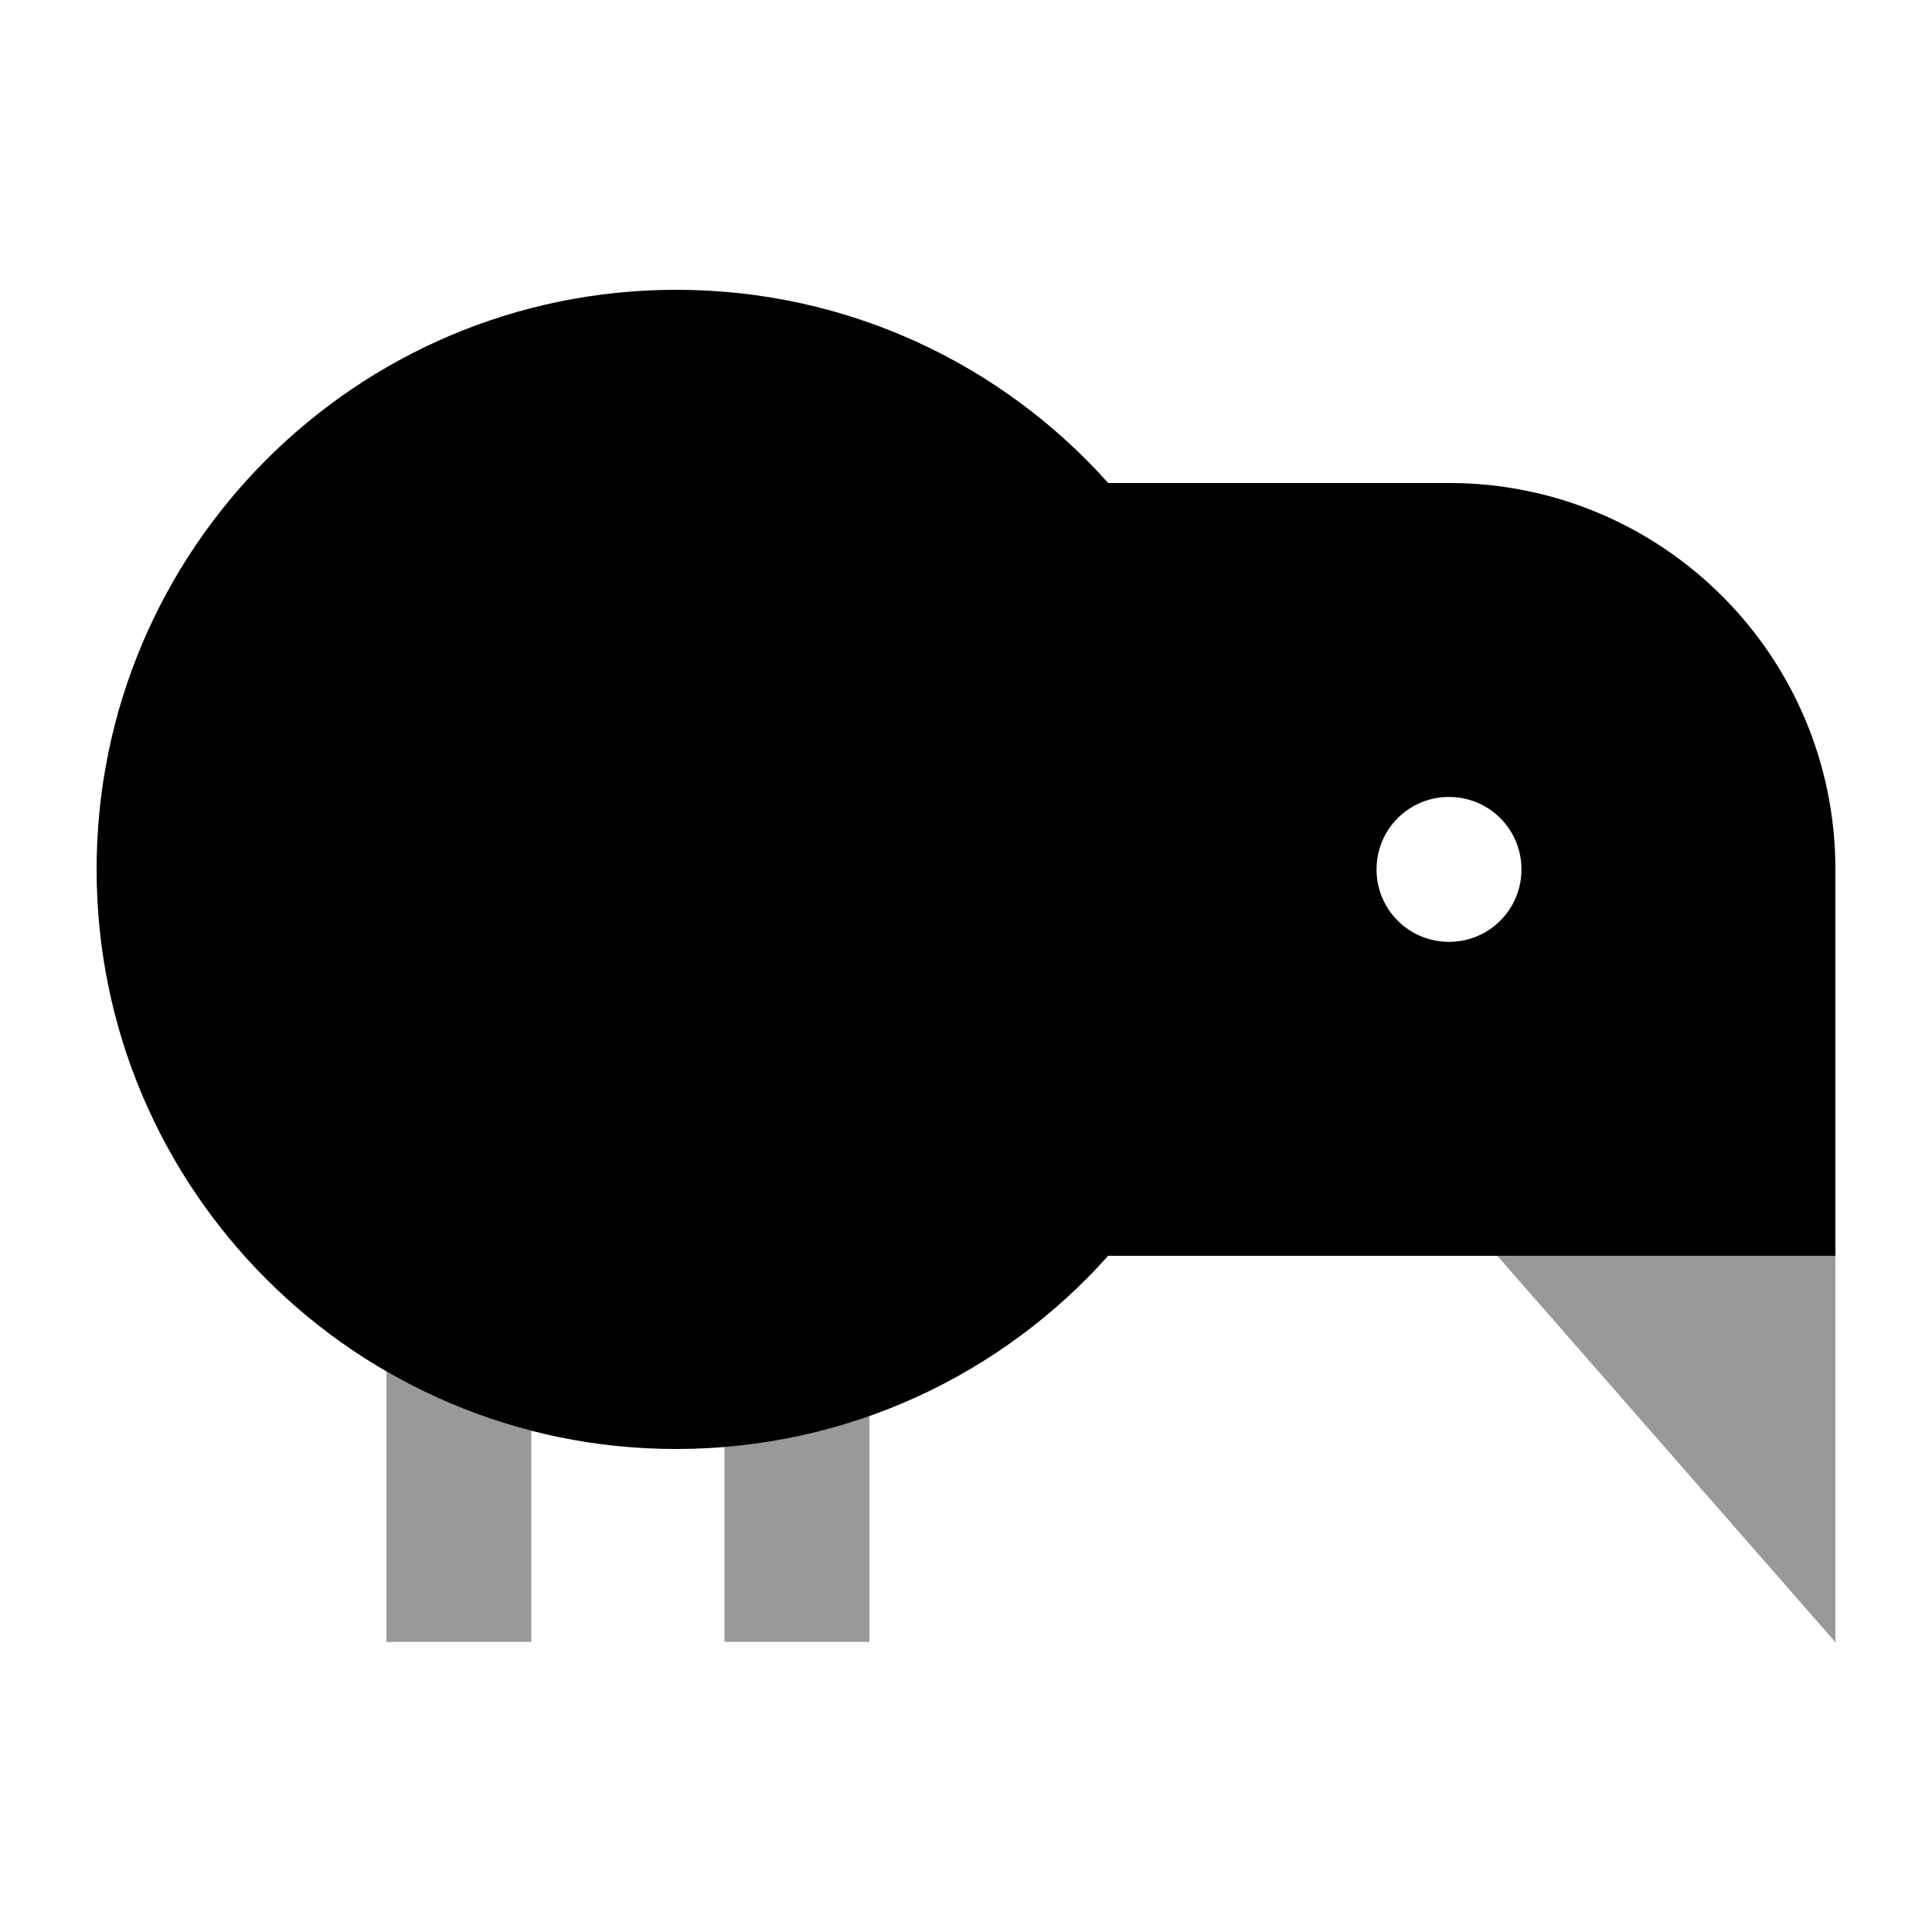
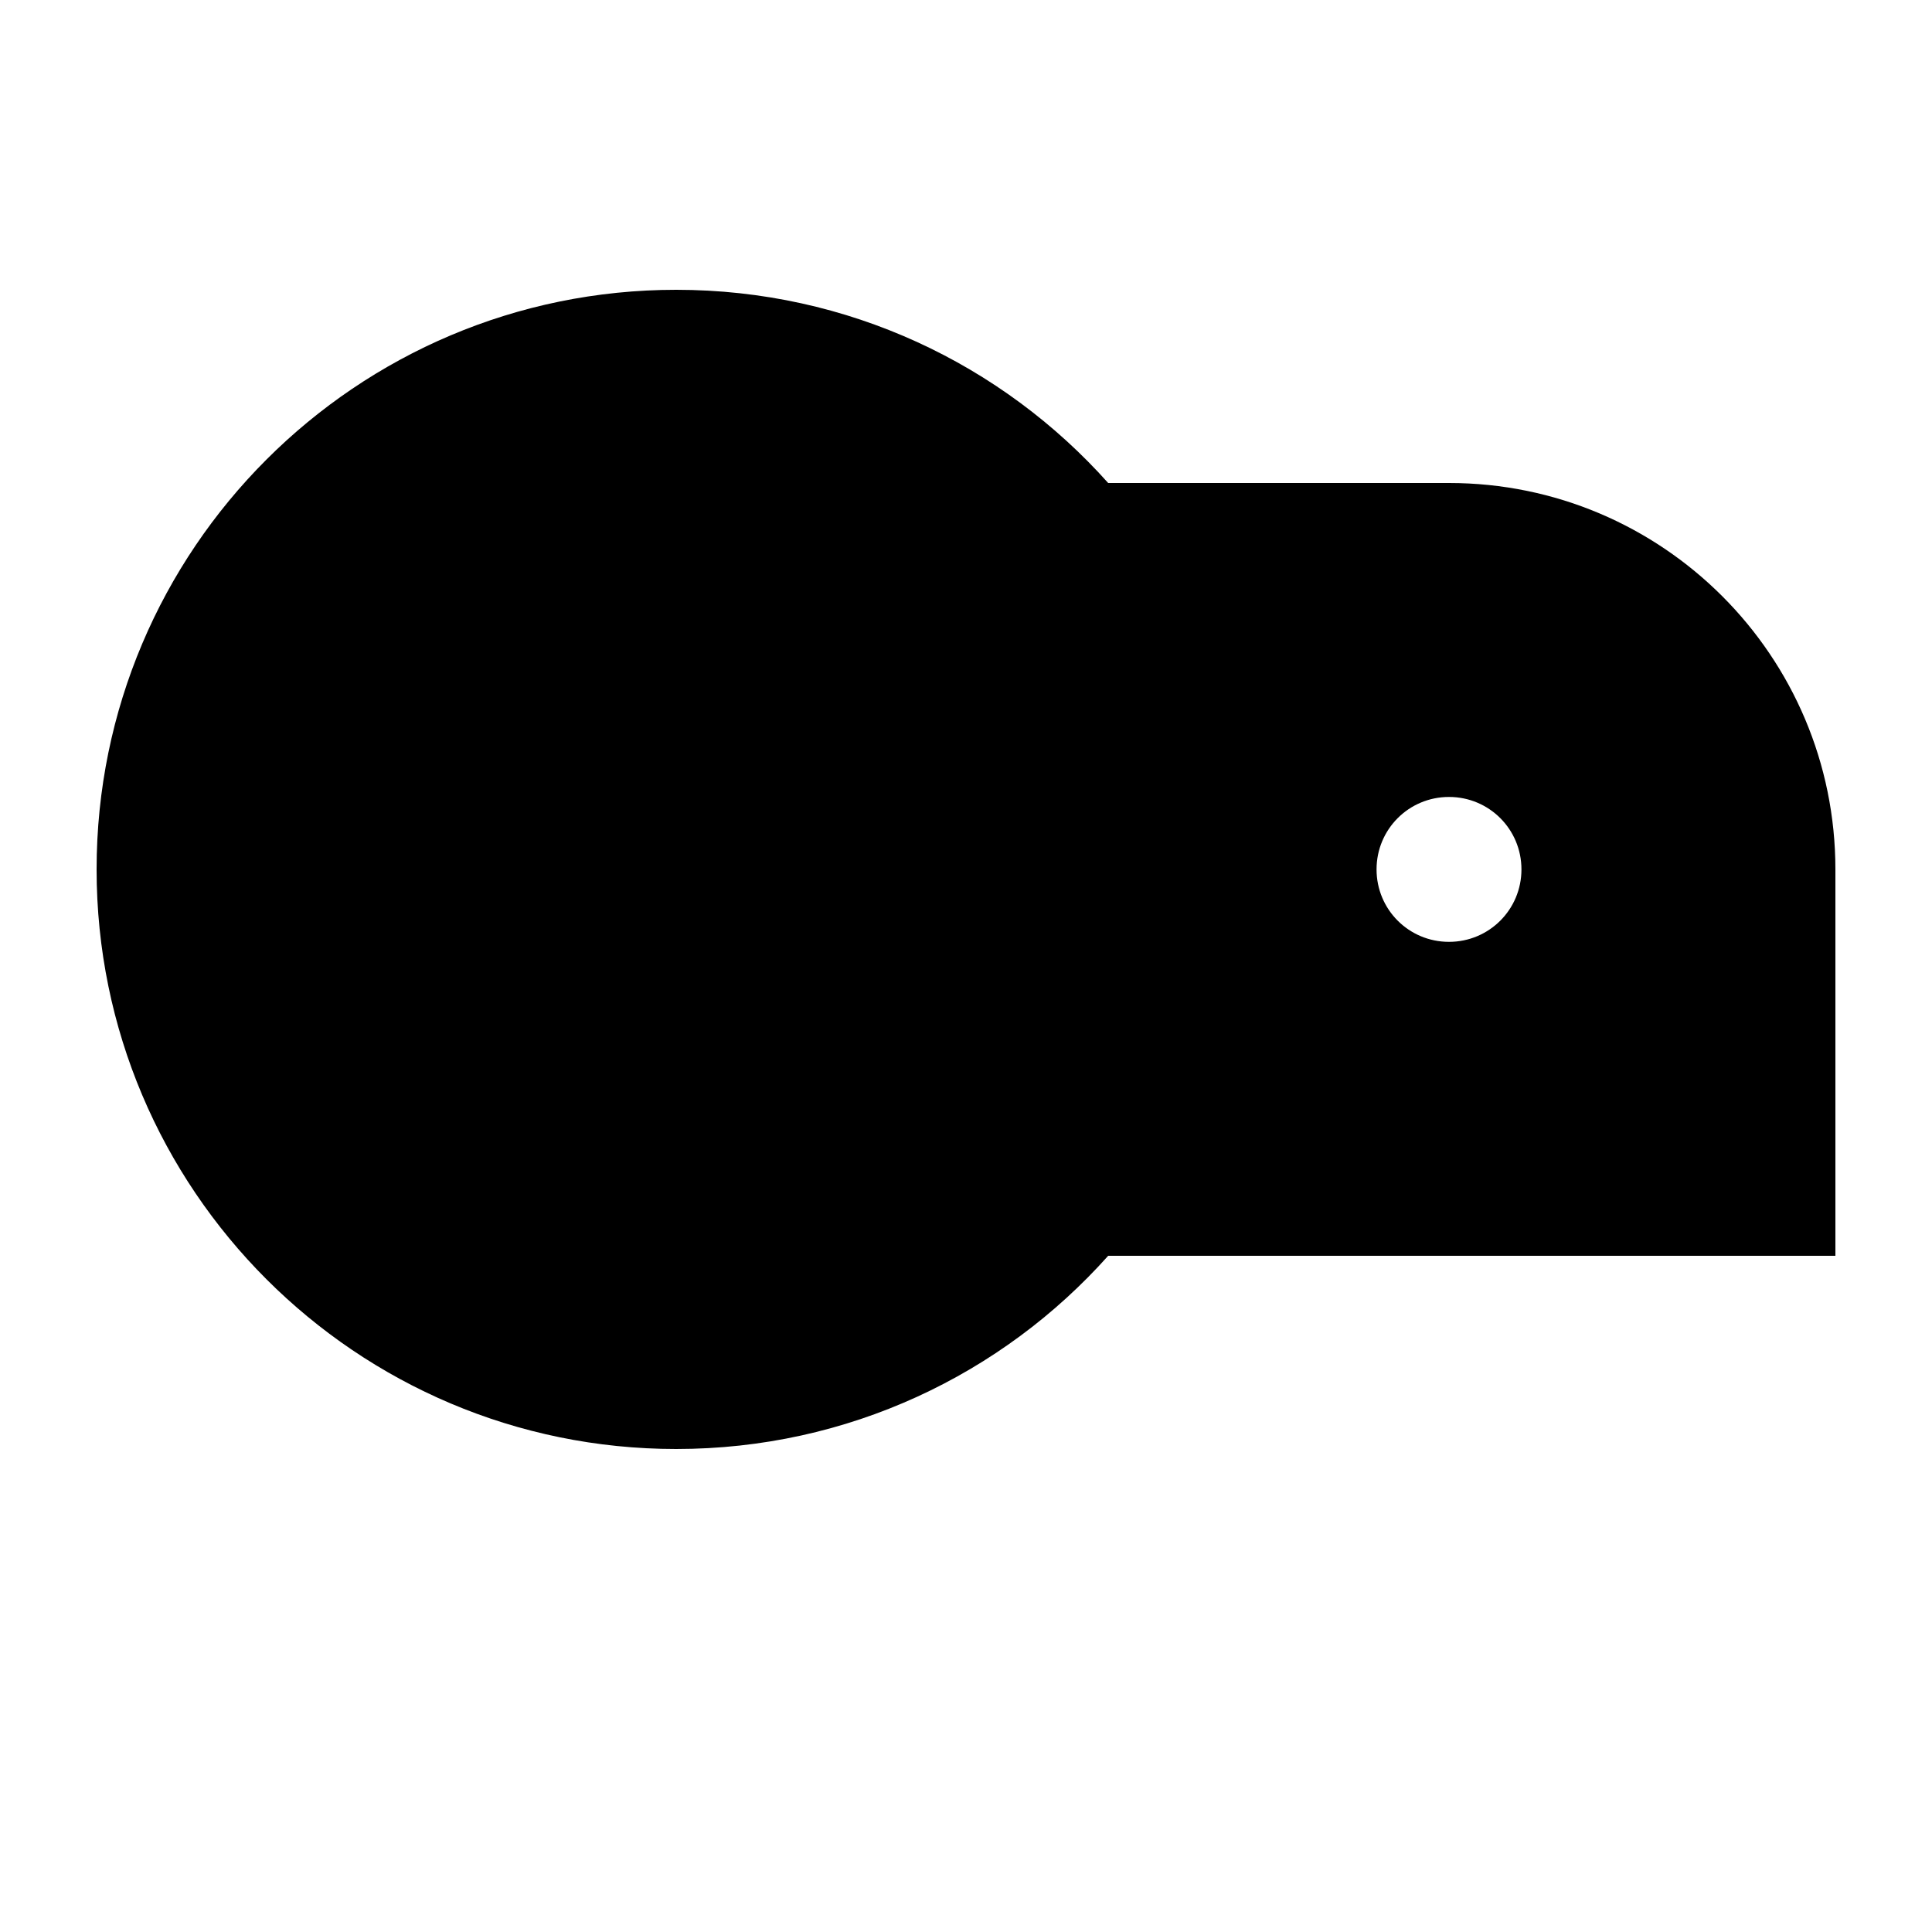
<svg xmlns="http://www.w3.org/2000/svg" viewBox="0 0 640 640">
-   <path opacity=".4" fill="currentColor" d="M128 454.3C142.9 462.9 159 469.6 176 473.9L176 543.9L128 543.9L128 454.2zM240 479.3C256.7 477.9 272.8 474.4 288 469L288 543.9L240 543.9L240 479.2zM496 416L608 416L608 544L496 416z" />
  <path fill="currentColor" d="M224 480C280.9 480 332 455.3 367.1 416L608 416L608 288C608 217.3 550.7 160 480 160L367.1 160C332 120.7 280.9 96 224 96C118 96 32 182 32 288C32 394 118 480 224 480zM480 264C493.3 264 504 274.7 504 288C504 301.3 493.3 312 480 312C466.7 312 456 301.3 456 288C456 274.7 466.7 264 480 264z" />
</svg>